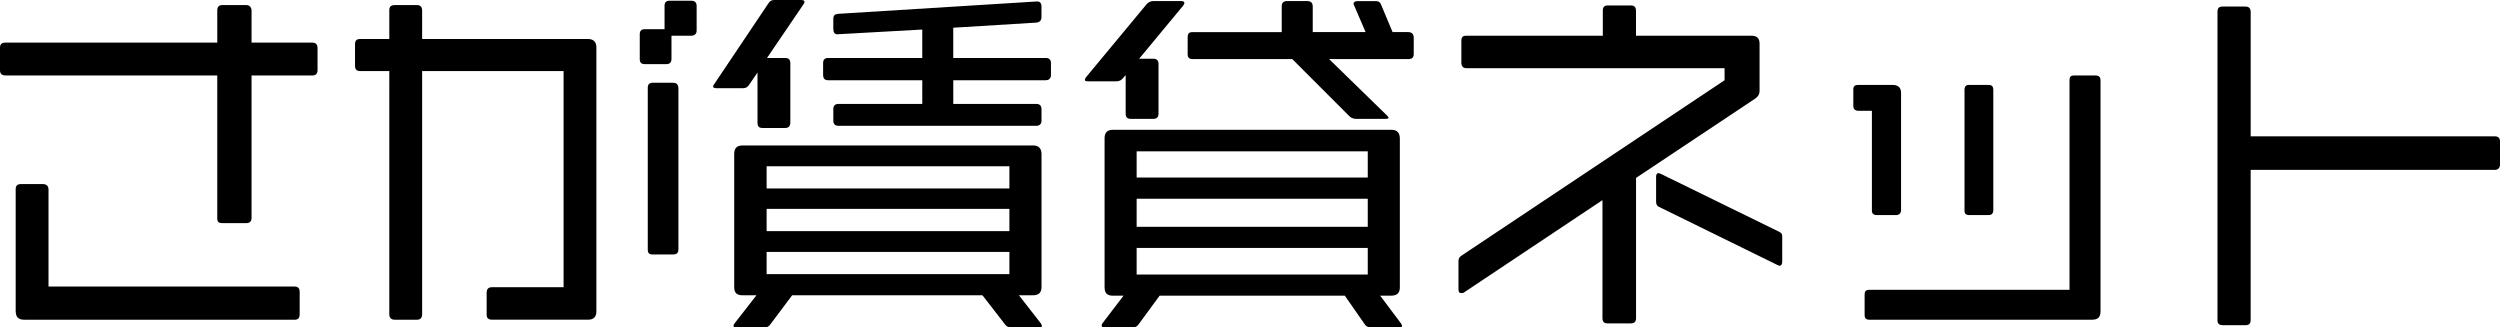
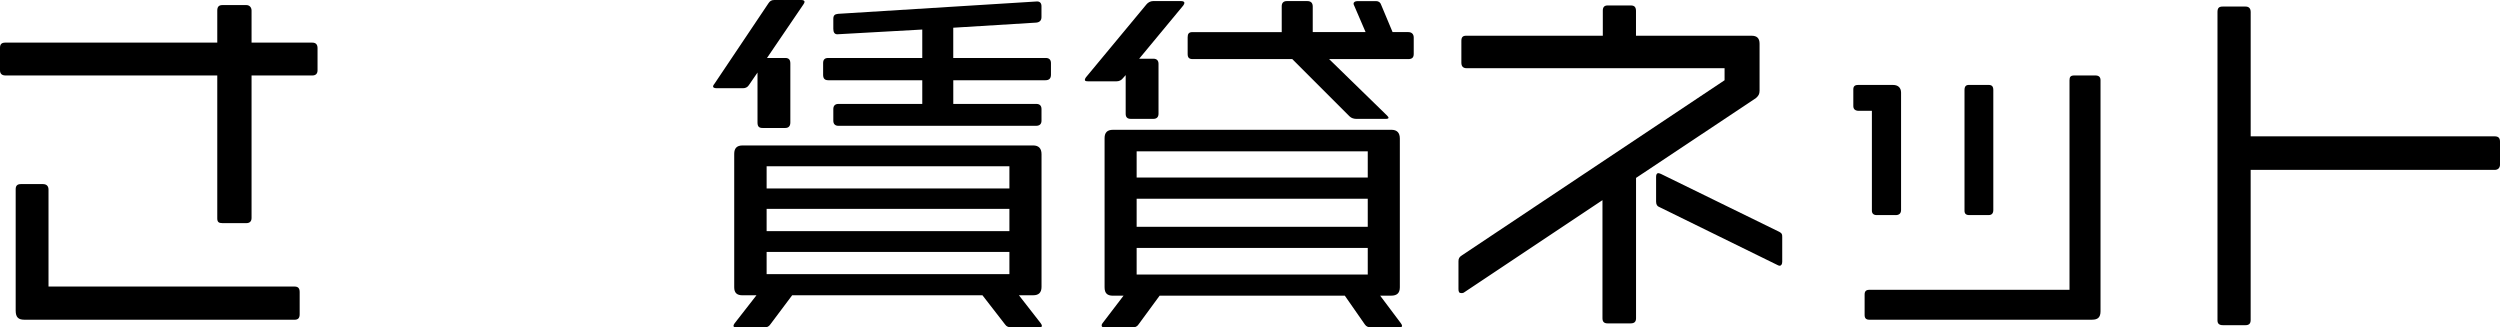
<svg xmlns="http://www.w3.org/2000/svg" id="_イヤー_2" viewBox="0 0 948.8 124.24">
  <g id="_イヤー_1-2">
    <g>
      <path d="M118.57,28.64h-23.1v54.1c0,1.38-.83,1.94-1.94,1.94h-9.13c-1.38,0-1.94-.42-1.94-1.8V28.64H2.08c-1.38,0-2.08-.69-2.08-1.94v-8.58c0-1.25,.55-1.94,1.94-1.94H82.46V4.01c0-1.38,.55-2.08,1.94-2.08h9.13c1.11,0,1.94,.83,1.94,2.08v12.17h23.1c1.25,0,1.94,.69,1.94,2.08v8.44c0,1.25-.69,1.94-1.94,1.94Zm-6.78,92.7H9.27c-2.21,0-3.32-.83-3.32-3.46v-46.07c0-1.25,.55-1.94,1.94-1.94h8.44c1.25,0,2.08,.69,2.08,2.08v36.8H111.79c1.38,0,1.94,.69,1.94,2.08v8.44c0,1.38-.55,2.08-1.94,2.08Z" />
-       <path d="M223.16,121.33h-36.39c-1.38,0-2.08-.55-2.08-1.94v-8.3c0-1.38,.69-2.08,1.94-2.08h27.26V26.98h-53.68V119.26c0,1.38-.69,2.08-1.94,2.08h-8.44c-1.38,0-2.08-.69-2.08-2.08V26.98h-10.93c-1.38,0-2.08-.55-2.08-1.94v-8.3c0-1.25,.55-1.94,1.94-1.94h11.07V3.87c0-1.25,.55-1.94,2.08-1.94h8.44c1.25,0,1.94,.69,1.94,2.08V14.8h62.95c2.08,0,3.18,1.11,3.18,3.18V118.15c0,2.21-1.11,3.18-3.18,3.18ZM262.31,13.56h-7.47v8.85c0,1.25-.69,1.94-1.94,1.94h-8.16c-1.38,0-1.94-.69-1.94-1.94V13.01c0-1.25,.55-1.94,1.94-1.94h7.47V2.21c0-1.25,.55-1.94,1.94-1.94h8.16c1.38,0,2.08,.69,2.08,1.94V11.62c0,1.25-.83,1.94-2.08,1.94Zm-6.78,83.01h-7.75c-1.38,0-1.94-.42-1.94-1.94V33.34c0-1.25,.55-1.94,1.94-1.94h7.75c1.25,0,1.94,.83,1.94,2.08v61.15c0,1.38-.69,1.94-1.94,1.94Z" />
      <path d="M304.92,1.66l-13.83,20.34h6.92c1.25,0,1.94,.55,1.94,2.08v22.41c0,1.38-.69,2.08-1.94,2.08h-8.58c-1.38,0-1.94-.55-1.94-2.08V27.53l-3.32,4.84c-.55,.83-1.38,1.11-2.21,1.11h-9.96c-.97,0-1.38-.28-1.38-.69,0-.14,.14-.55,.42-.83L291.64,1.25c.55-.83,1.11-1.25,2.21-1.25h10.24c.83,0,1.25,.28,1.25,.69,0,.28-.14,.55-.42,.97Zm89.38,122.58h-10.51c-.97,0-1.8-.28-2.35-1.11l-8.58-11.07h-72.22l-8.3,11.07c-.55,.83-1.25,1.11-2.21,1.11h-10.38c-.97,0-1.38-.14-1.38-.55,0-.28,.14-.55,.42-.97l8.3-10.65h-5.26c-2.21,0-3.18-.97-3.18-3.04V58.38c0-2.08,.97-3.18,3.18-3.18h110.27c2.08,0,3.18,1.11,3.18,3.32v50.36c0,2.21-1.11,3.18-3.18,3.18h-5.4l8.3,10.65c.28,.42,.42,.69,.42,.97,0,.42-.42,.55-1.11,.55Zm-11.21-61.15h-92.14v8.44h92.14v-8.44Zm0,16.19h-92.14v8.44h92.14v-8.44Zm0,16.33h-92.14v8.44h92.14v-8.44Zm13.7-65.16h-35v8.99h31.54c1.25,0,1.94,.69,1.94,1.94v4.43c0,1.25-.69,1.94-2.08,1.94h-74.99c-1.25,0-1.94-.69-1.94-1.94v-4.43c0-1.25,.69-1.94,1.94-1.94h31.82v-8.99h-35.69c-1.38,0-1.94-.69-1.94-2.08v-4.43c0-1.25,.55-1.94,1.94-1.94h35.69V11.21l-32.24,1.8c-1.11,0-1.52-.83-1.52-2.08v-3.74c0-1.38,.55-1.8,1.8-1.94L393.6,.55c1.11,0,1.66,.69,1.66,1.8V6.5c0,1.25-.69,1.94-1.94,2.08l-31.54,1.94v11.48h35.14c1.25,0,1.94,.69,1.94,1.94v4.43c0,1.38-.69,2.08-2.08,2.08Z" />
      <path d="M449.08,2.08l-16.74,20.2h5.4c1.25,0,1.94,.69,1.94,1.94v18.95c0,1.25-.69,1.94-1.94,1.94h-8.58c-1.38,0-1.94-.69-1.94-1.94v-14.67l-1.11,1.25c-.55,.69-1.38,1.11-2.35,1.11h-10.79c-.83,0-1.25-.14-1.25-.55,0-.28,.14-.55,.42-.97L435.11,1.66c.55-.69,1.52-1.25,2.49-1.25h10.65c.83,0,1.25,.28,1.25,.69,0,.28-.14,.55-.42,.97Zm81.77,122.17h-10.51c-.97,0-1.8-.28-2.35-1.11l-7.61-10.93h-70.28l-8.02,10.93c-.55,.83-1.25,1.11-2.35,1.11h-10.38c-.83,0-1.25-.14-1.25-.69,0-.14,0-.42,.28-.83l8.02-10.51h-4.01c-2.21,0-3.18-.97-3.18-3.18V52.44c0-2.08,.97-3.18,3.18-3.18h105.7c2.08,0,3.18,1.11,3.18,3.32v56.45c0,2.21-1.11,3.18-3.32,3.18h-4.15l7.89,10.51c.28,.42,.42,.69,.42,.97,0,.42-.42,.55-1.25,.55Zm-11.76-66.82h-87.71v9.96h87.71v-9.96Zm0,17.99h-87.71v10.65h87.71v-10.65Zm0,18.68h-87.71v10.1h87.71v-10.1Zm15.36-71.67h-30.02l22,21.44c.42,.42,.55,.69,.55,.83,0,.28-.42,.42-1.11,.42h-11.07c-.97,0-1.94-.28-2.63-.97l-21.72-21.72h-37.77c-1.38,0-1.94-.55-1.94-1.94v-6.36c0-1.25,.42-1.94,1.8-1.94h33.9V2.35c0-1.25,.69-1.94,1.94-1.94h7.75c1.38,0,2.08,.69,2.08,2.08V12.18h20.06l-4.29-9.96c-.14-.28-.28-.55-.28-.83,0-.55,.55-.97,1.52-.97h7.06c.97,0,1.66,.55,1.94,1.52l4.29,10.24h5.95c1.38,0,2.08,.83,2.08,2.08v6.23c0,1.38-.69,1.94-2.08,1.94Z" />
      <path d="M666.43,37.22l-45.52,30.3v53.27c0,1.38-.69,1.94-2.08,1.94h-8.72c-1.25,0-1.94-.55-1.94-1.94v-44.83l-52.71,35.14c-.28,.14-.69,.14-.83,.14-.83,0-1.11-.42-1.11-1.52v-10.51c0-1.11,.28-1.66,1.38-2.35l99.61-66.41v-4.57h-97.95c-1.25,0-1.94-.69-1.94-2.08V15.5c0-1.38,.55-1.94,1.8-1.94h51.88V4.01c0-1.25,.55-1.94,1.8-1.94h8.85c1.38,0,1.94,.69,1.94,2.08V13.56h43.86c2.07,0,3.04,.97,3.04,3.04v17.85c0,1.25-.42,1.94-1.38,2.77Zm8.99,63.64c-.28,0-.55-.14-.83-.28l-44.83-22c-.83-.28-1.24-.97-1.24-2.08v-9.41c0-.83,.28-1.38,.83-1.38,.28,0,.55,.14,.97,.28l44.96,22c.97,.55,1.11,.83,1.11,1.94v9.41c0,.97-.42,1.52-.97,1.52Z" />
      <path d="M719.42,81.63h-7.2c-1.24,0-1.8-.69-1.8-1.66V42.06h-4.98c-1.24,0-2.07-.55-2.07-1.8v-6.36c0-1.11,.55-1.66,1.8-1.66h13.28c1.8,0,3.04,.97,3.04,2.91v44.55c0,1.25-.69,1.94-2.07,1.94Zm74.57,39.71h-84.53c-1.24,0-1.8-.55-1.8-1.8v-7.75c0-1.25,.55-1.8,1.8-1.8h75.96V30.44c0-1.25,.42-1.8,1.8-1.8h8.03c1.24,0,1.94,.55,1.94,1.8V118.15c0,2.35-1.11,3.18-3.18,3.18Zm-39.29-39.71h-7.33c-1.25,0-1.8-.55-1.8-1.66V34.17c0-1.38,.55-1.94,1.66-1.94h7.47c1.24,0,1.8,.55,1.8,1.94v45.52c0,1.25-.55,1.94-1.8,1.94Z" />
      <path d="M946.73,64.47h-92.56v57c0,1.38-.69,1.94-1.94,1.94h-8.58c-1.38,0-2.07-.55-2.07-1.8V4.57c0-1.52,.55-2.08,1.94-2.08h8.72c1.25,0,1.94,.69,1.94,2.08V51.74h92.56c1.38,0,2.07,.55,2.07,2.08v8.58c0,1.25-.69,2.08-2.07,2.08Z" />
    </g>
  </g>
</svg>